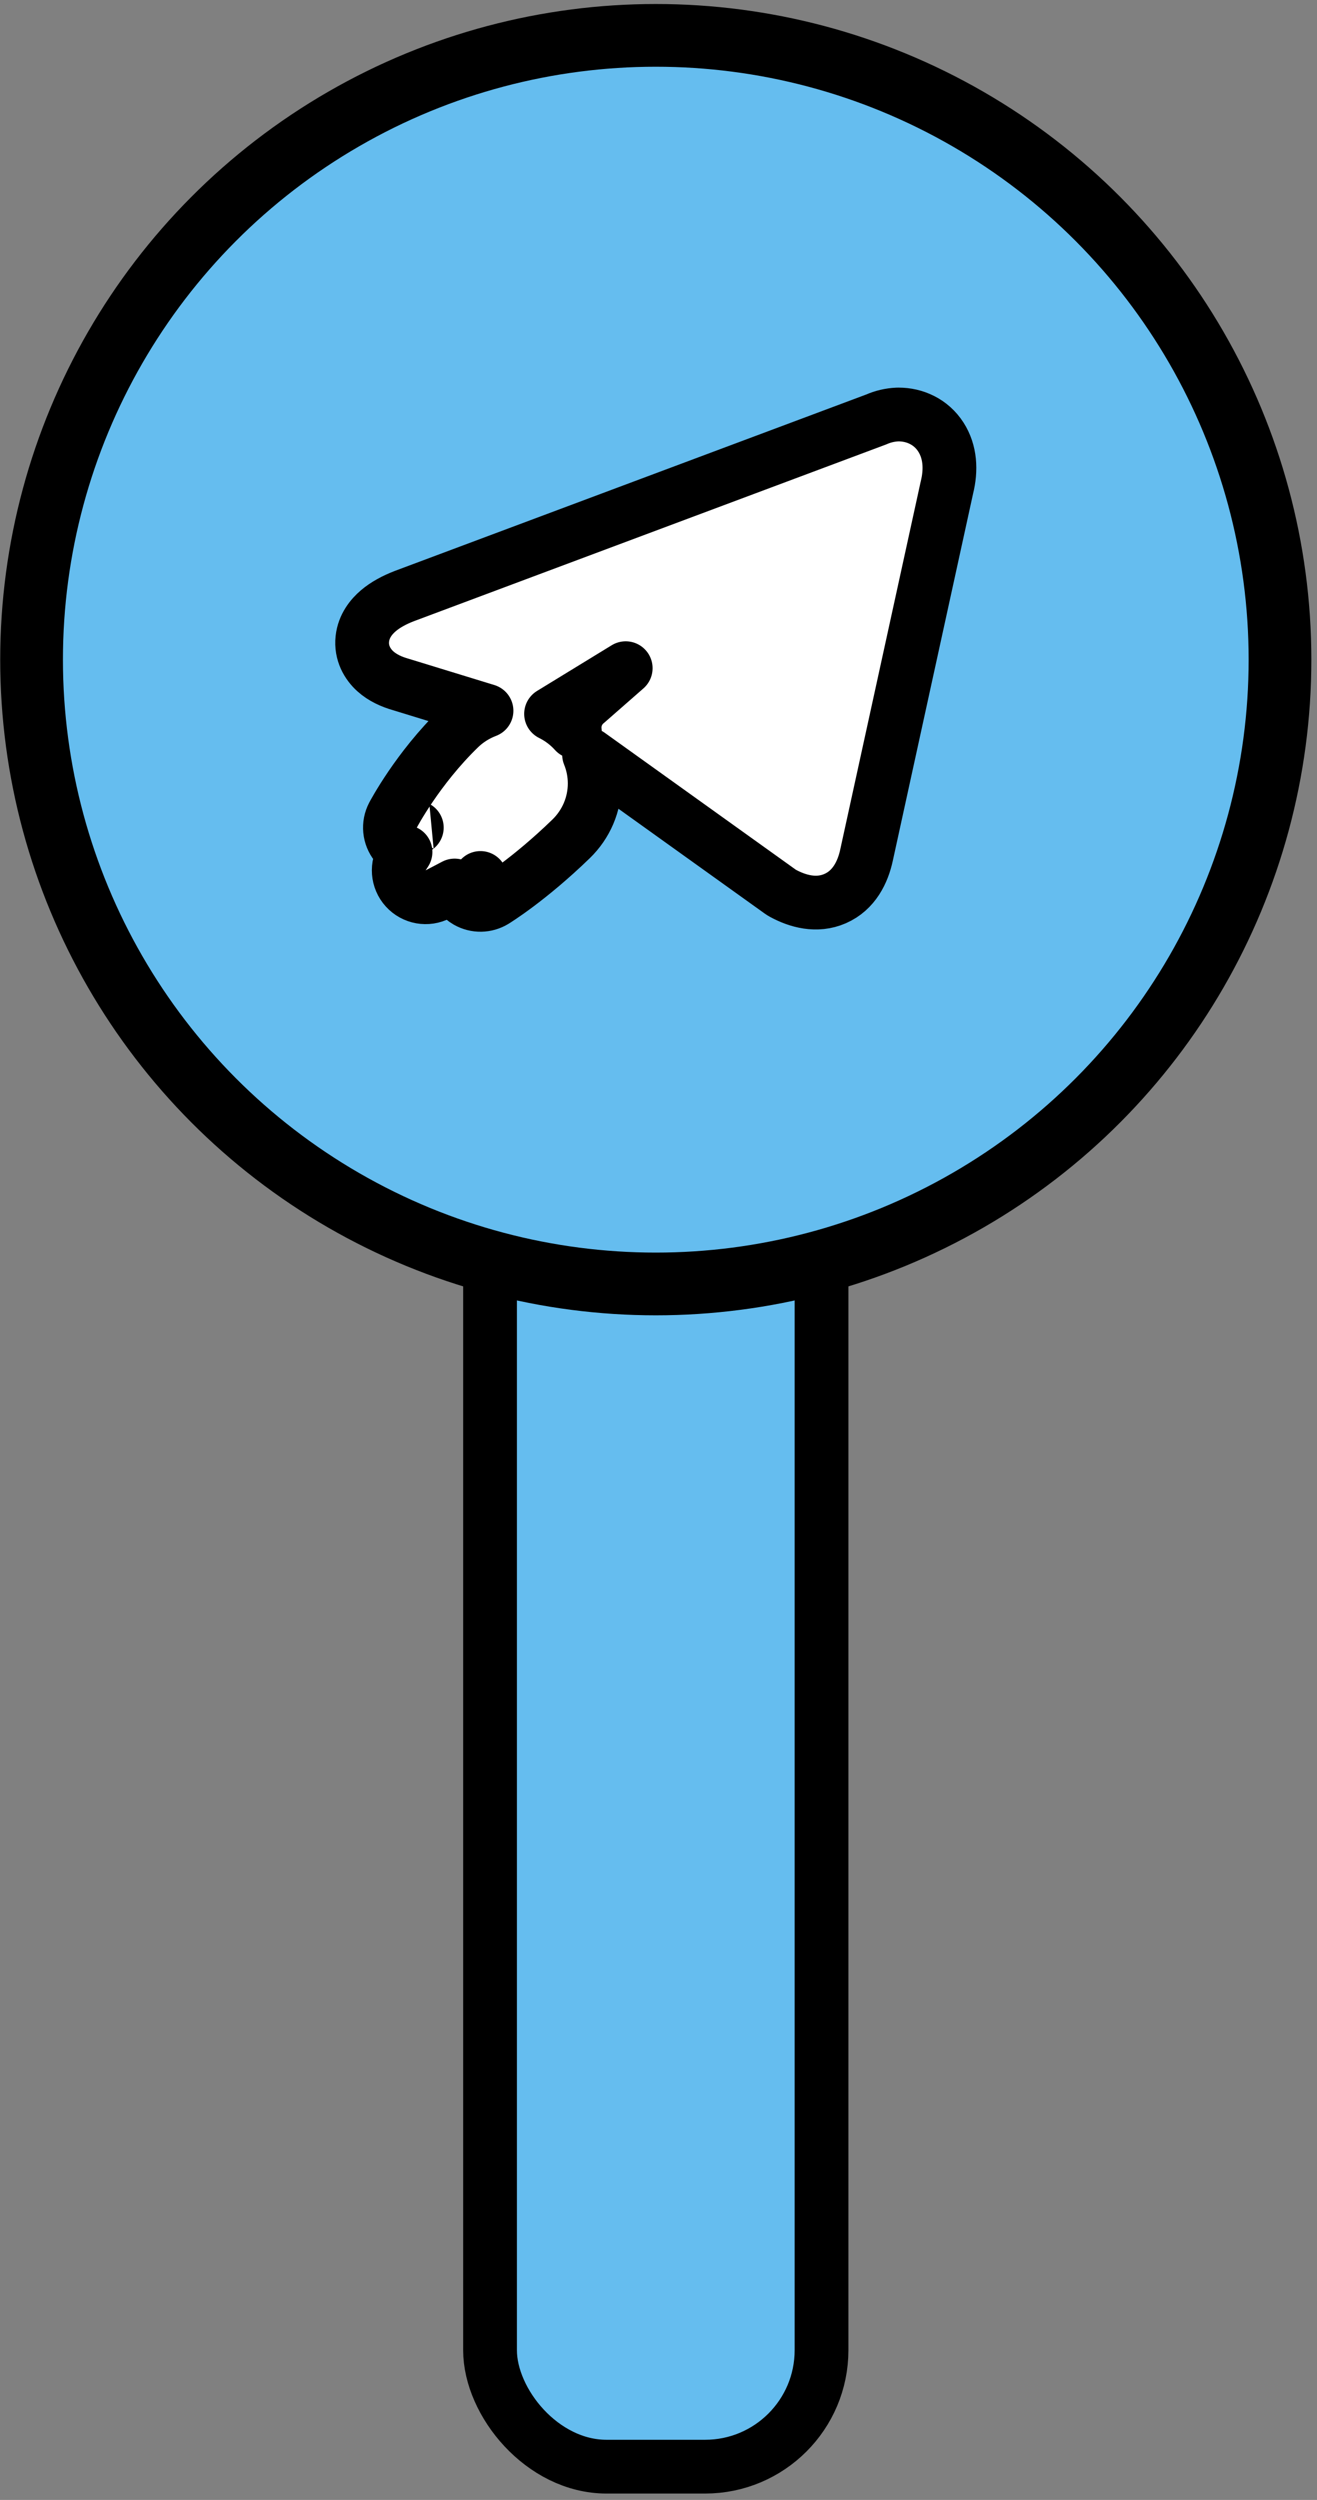
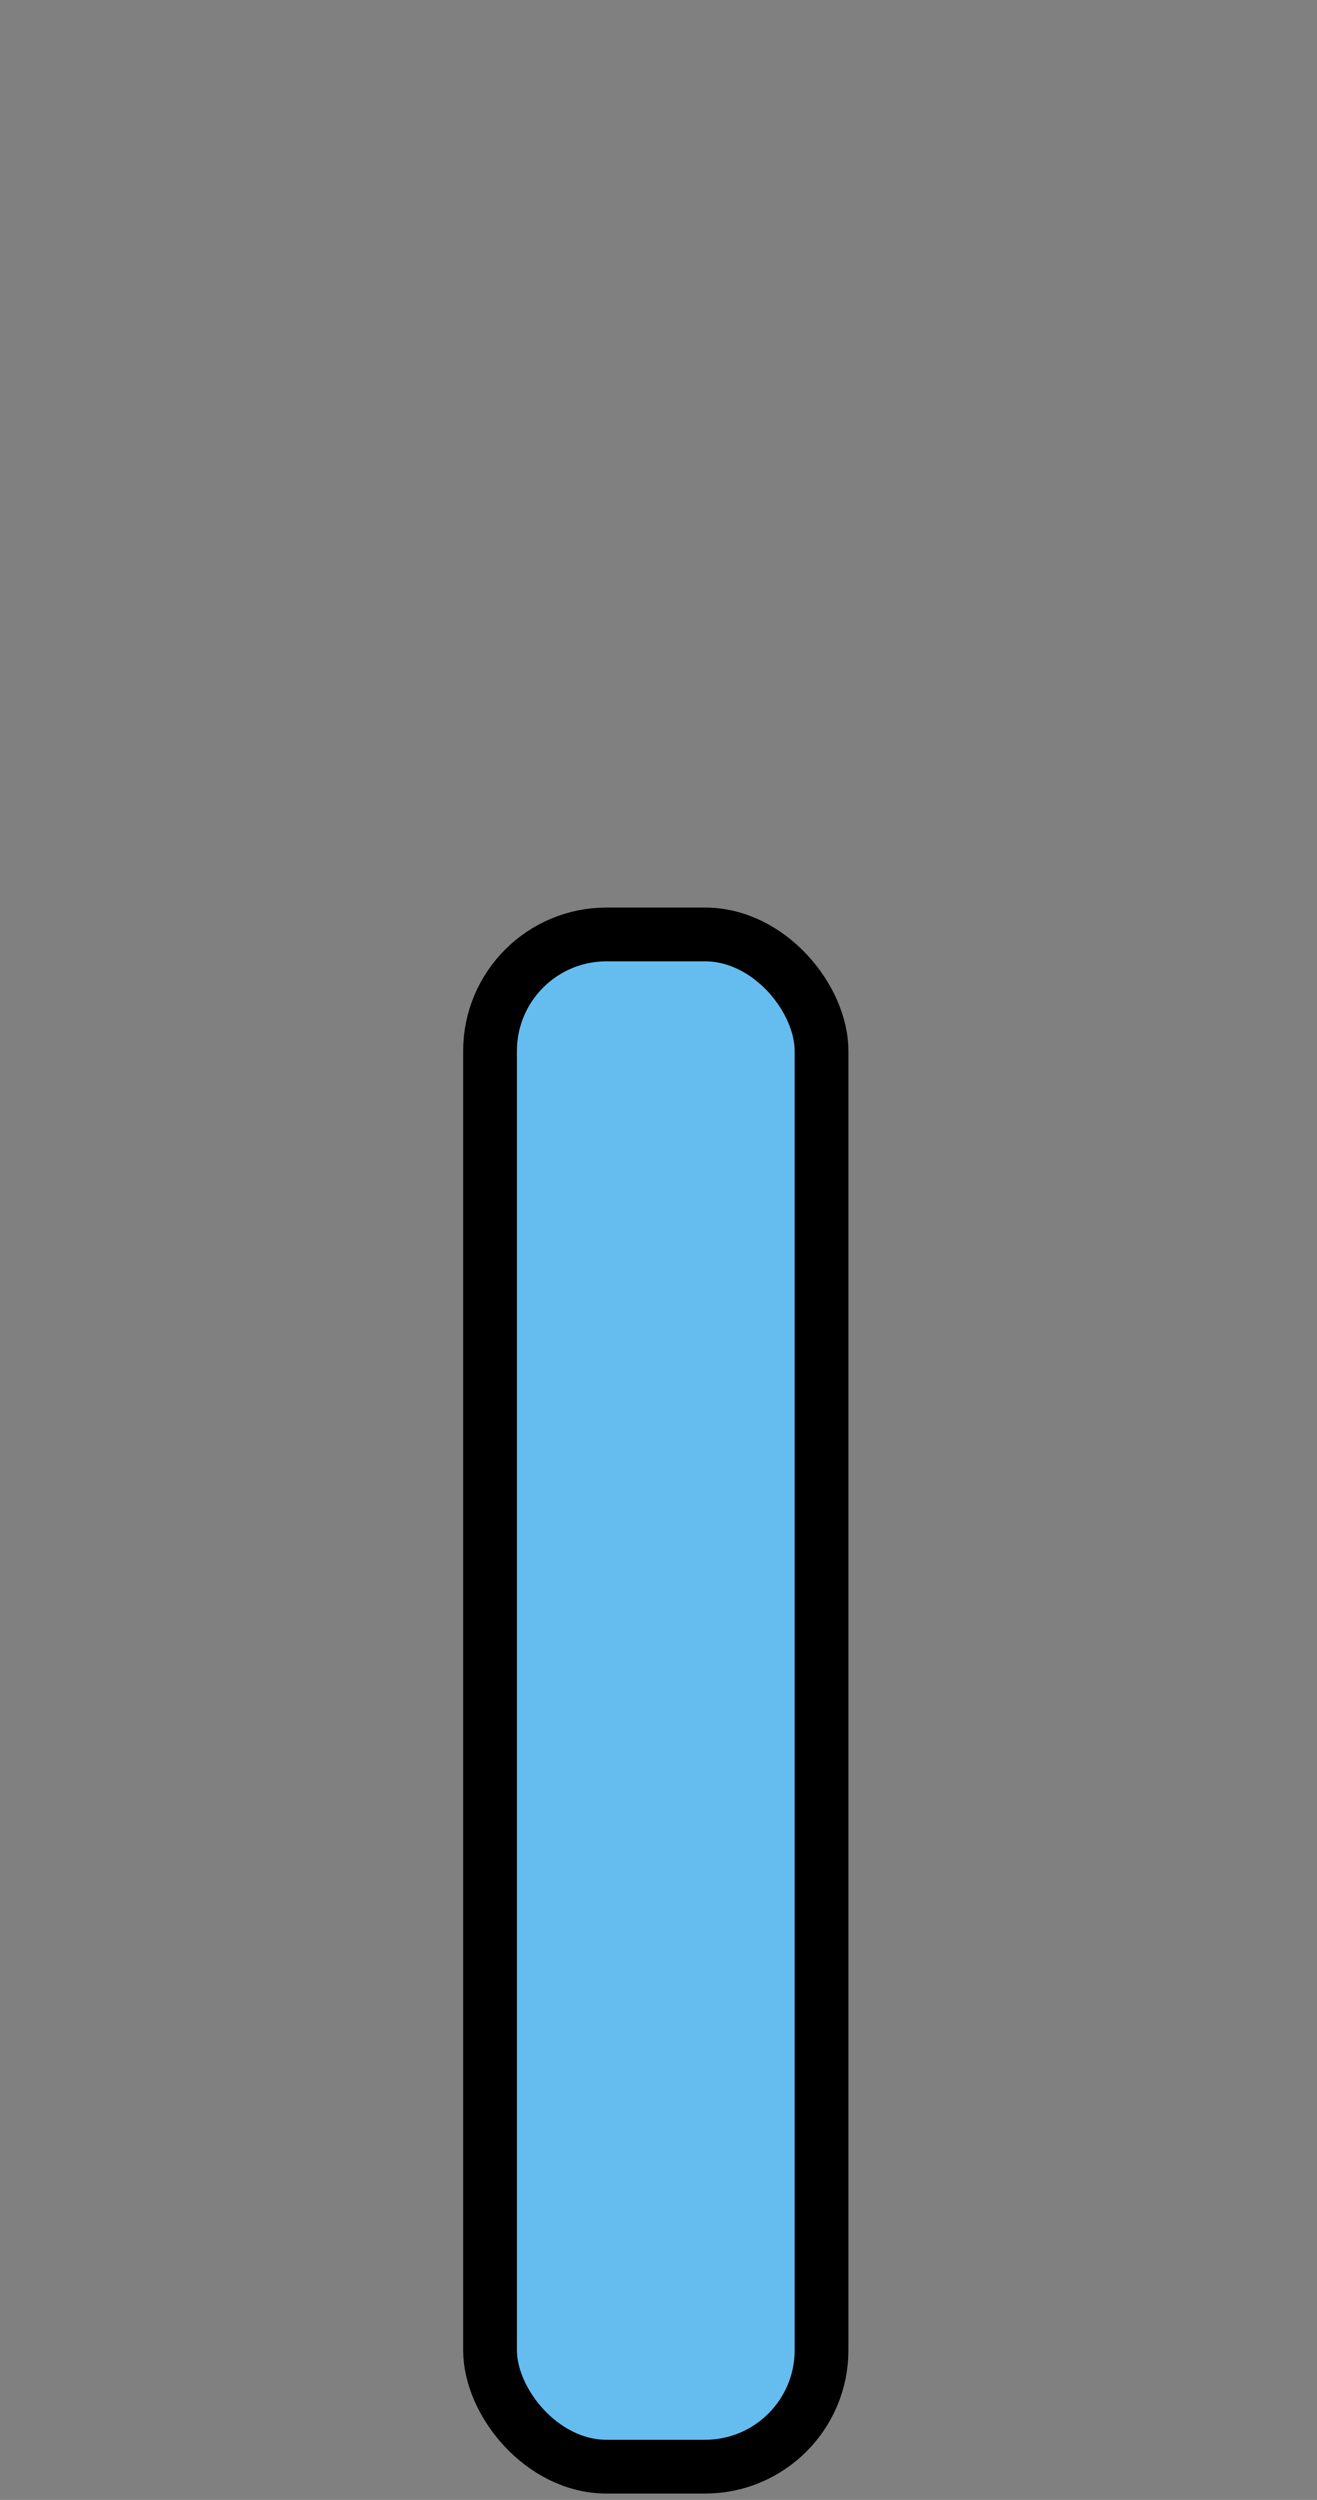
<svg xmlns="http://www.w3.org/2000/svg" width="147" height="279" viewBox="0 0 147 279" fill="none">
  <rect x="0" y="0" width="147" height="279" fill="#808080" stroke="none" />
  <rect x="54.697" y="104.286" width="37" height="171" rx="13" fill="#65BDEF" stroke="black" stroke-width="6" />
-   <circle cx="73.197" cy="73.62" r="69.673" fill="#65BDEF" stroke="black" stroke-width="7" />
-   <path d="M100.291 46.258C100.244 46.258 100.197 46.259 100.15 46.261C99.344 46.299 98.55 46.484 97.811 46.81L45.15 66.516L45.118 66.529C44.029 66.95 43.025 67.483 42.225 68.165C41.453 68.823 40.599 69.864 40.444 71.3C40.274 72.871 41.017 74.127 41.894 74.918C42.706 75.651 43.721 76.095 44.691 76.373L54.303 79.322C54.248 79.343 54.193 79.365 54.139 79.387C53.069 79.817 52.091 80.449 51.263 81.252L51.263 81.253C48.916 83.53 47.081 85.942 45.839 87.767C45.215 88.685 44.732 89.467 44.401 90.026C44.235 90.306 44.107 90.532 44.018 90.692C43.974 90.772 43.939 90.835 43.914 90.881L43.884 90.937L43.875 90.955L43.871 90.961L43.87 90.963L43.87 90.964C43.869 90.965 43.869 90.965 46.523 92.364L43.869 90.965C43.312 92.023 43.436 93.31 44.184 94.242C44.48 94.61 44.851 94.895 45.262 95.086L44.999 95.486C44.248 96.629 44.364 98.135 45.281 99.148C46.199 100.162 47.685 100.427 48.897 99.793L50.746 98.824C50.961 99.561 51.455 100.199 52.141 100.59C53.091 101.131 54.259 101.112 55.191 100.542L53.626 97.983C55.191 100.542 55.192 100.542 55.192 100.541L55.193 100.541L55.195 100.54L55.2 100.536L55.215 100.528L55.259 100.5C55.295 100.477 55.344 100.446 55.407 100.406C55.531 100.327 55.706 100.212 55.927 100.063C56.369 99.765 56.995 99.329 57.762 98.753C59.296 97.602 61.403 95.89 63.748 93.616L63.748 93.616C64.576 92.812 65.238 91.853 65.691 90.792C66.144 89.73 66.379 88.588 66.379 87.433C66.378 86.329 66.164 85.238 65.749 84.217L87.082 99.502C87.184 99.575 87.291 99.642 87.401 99.702C89.009 100.571 91.138 101.194 93.218 100.284C95.335 99.357 96.311 97.326 96.719 95.434C96.719 95.432 96.72 95.431 96.72 95.429L101.209 74.902L105.691 54.411C106.179 52.453 106.08 50.434 105.022 48.783C103.918 47.06 102.095 46.258 100.291 46.258ZM63.747 81.251C63.086 80.611 62.33 80.079 61.508 79.671L69.84 74.571L65.5 78.374C65.113 78.682 64.789 79.069 64.553 79.515C64.279 80.033 64.134 80.612 64.134 81.203C64.134 81.366 64.145 81.528 64.167 81.688C64.032 81.538 63.892 81.392 63.747 81.251Z" fill="white" stroke="black" stroke-width="6" stroke-linecap="round" stroke-linejoin="round" />
</svg>